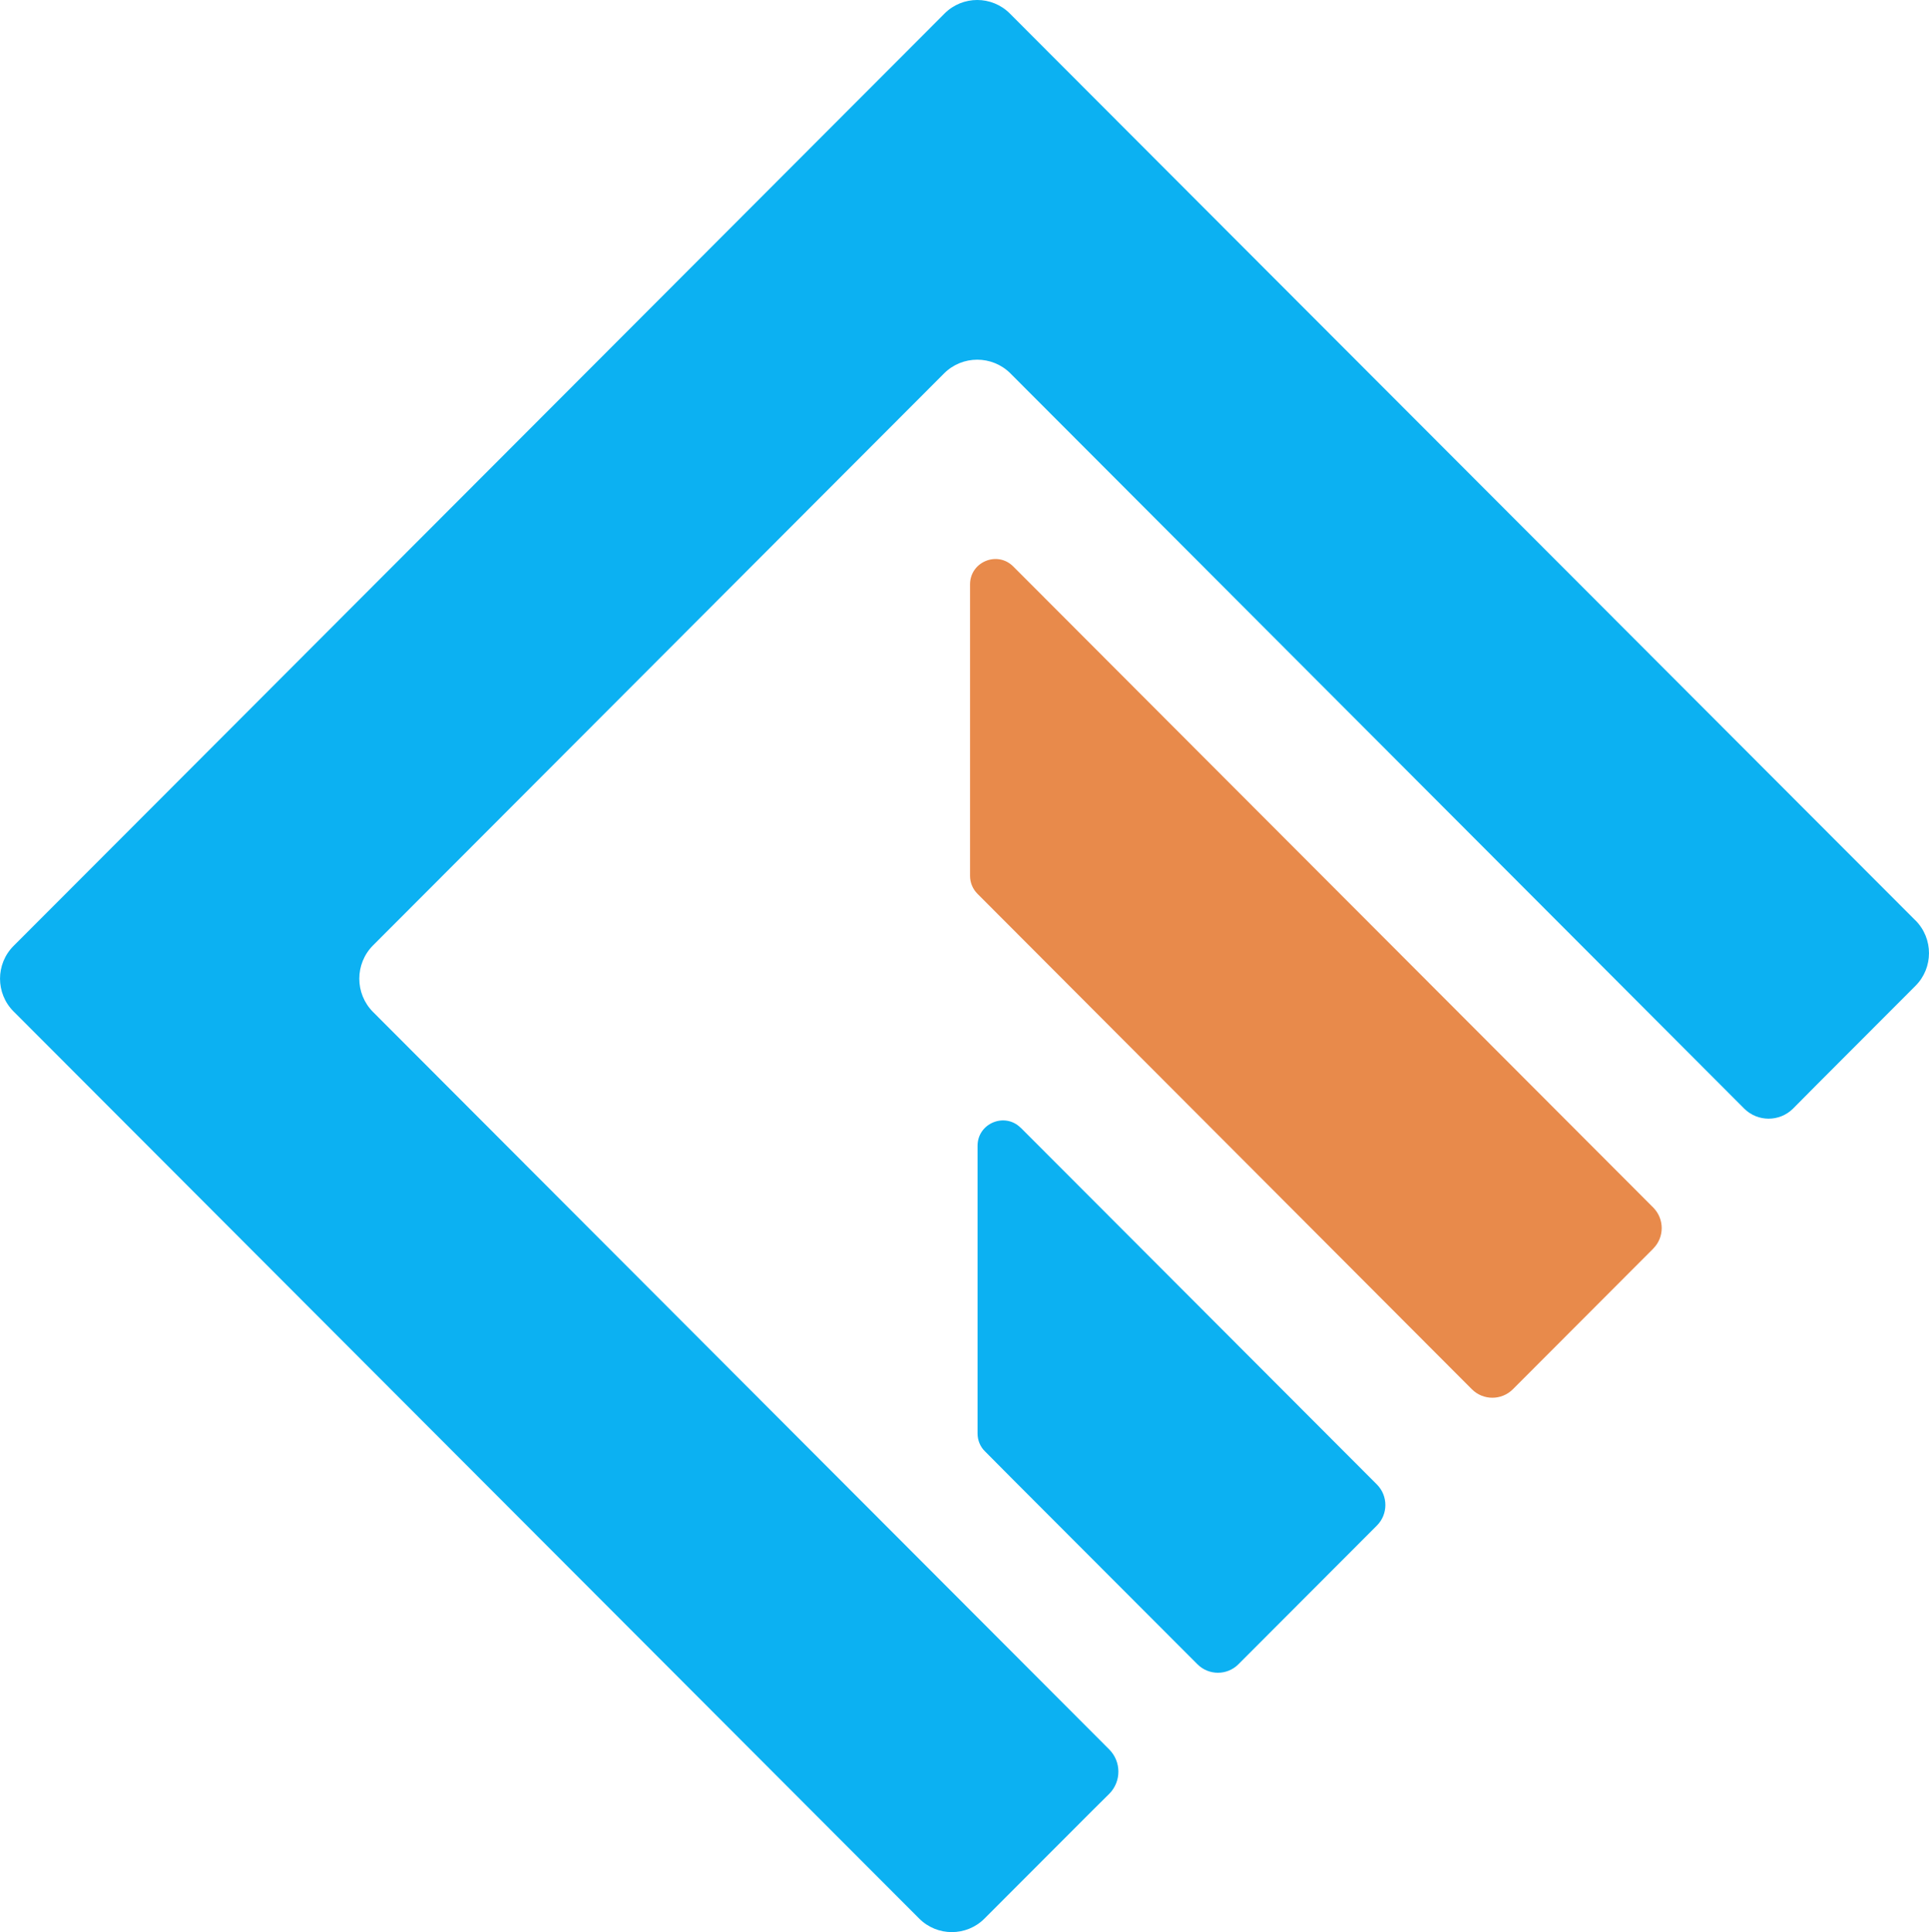
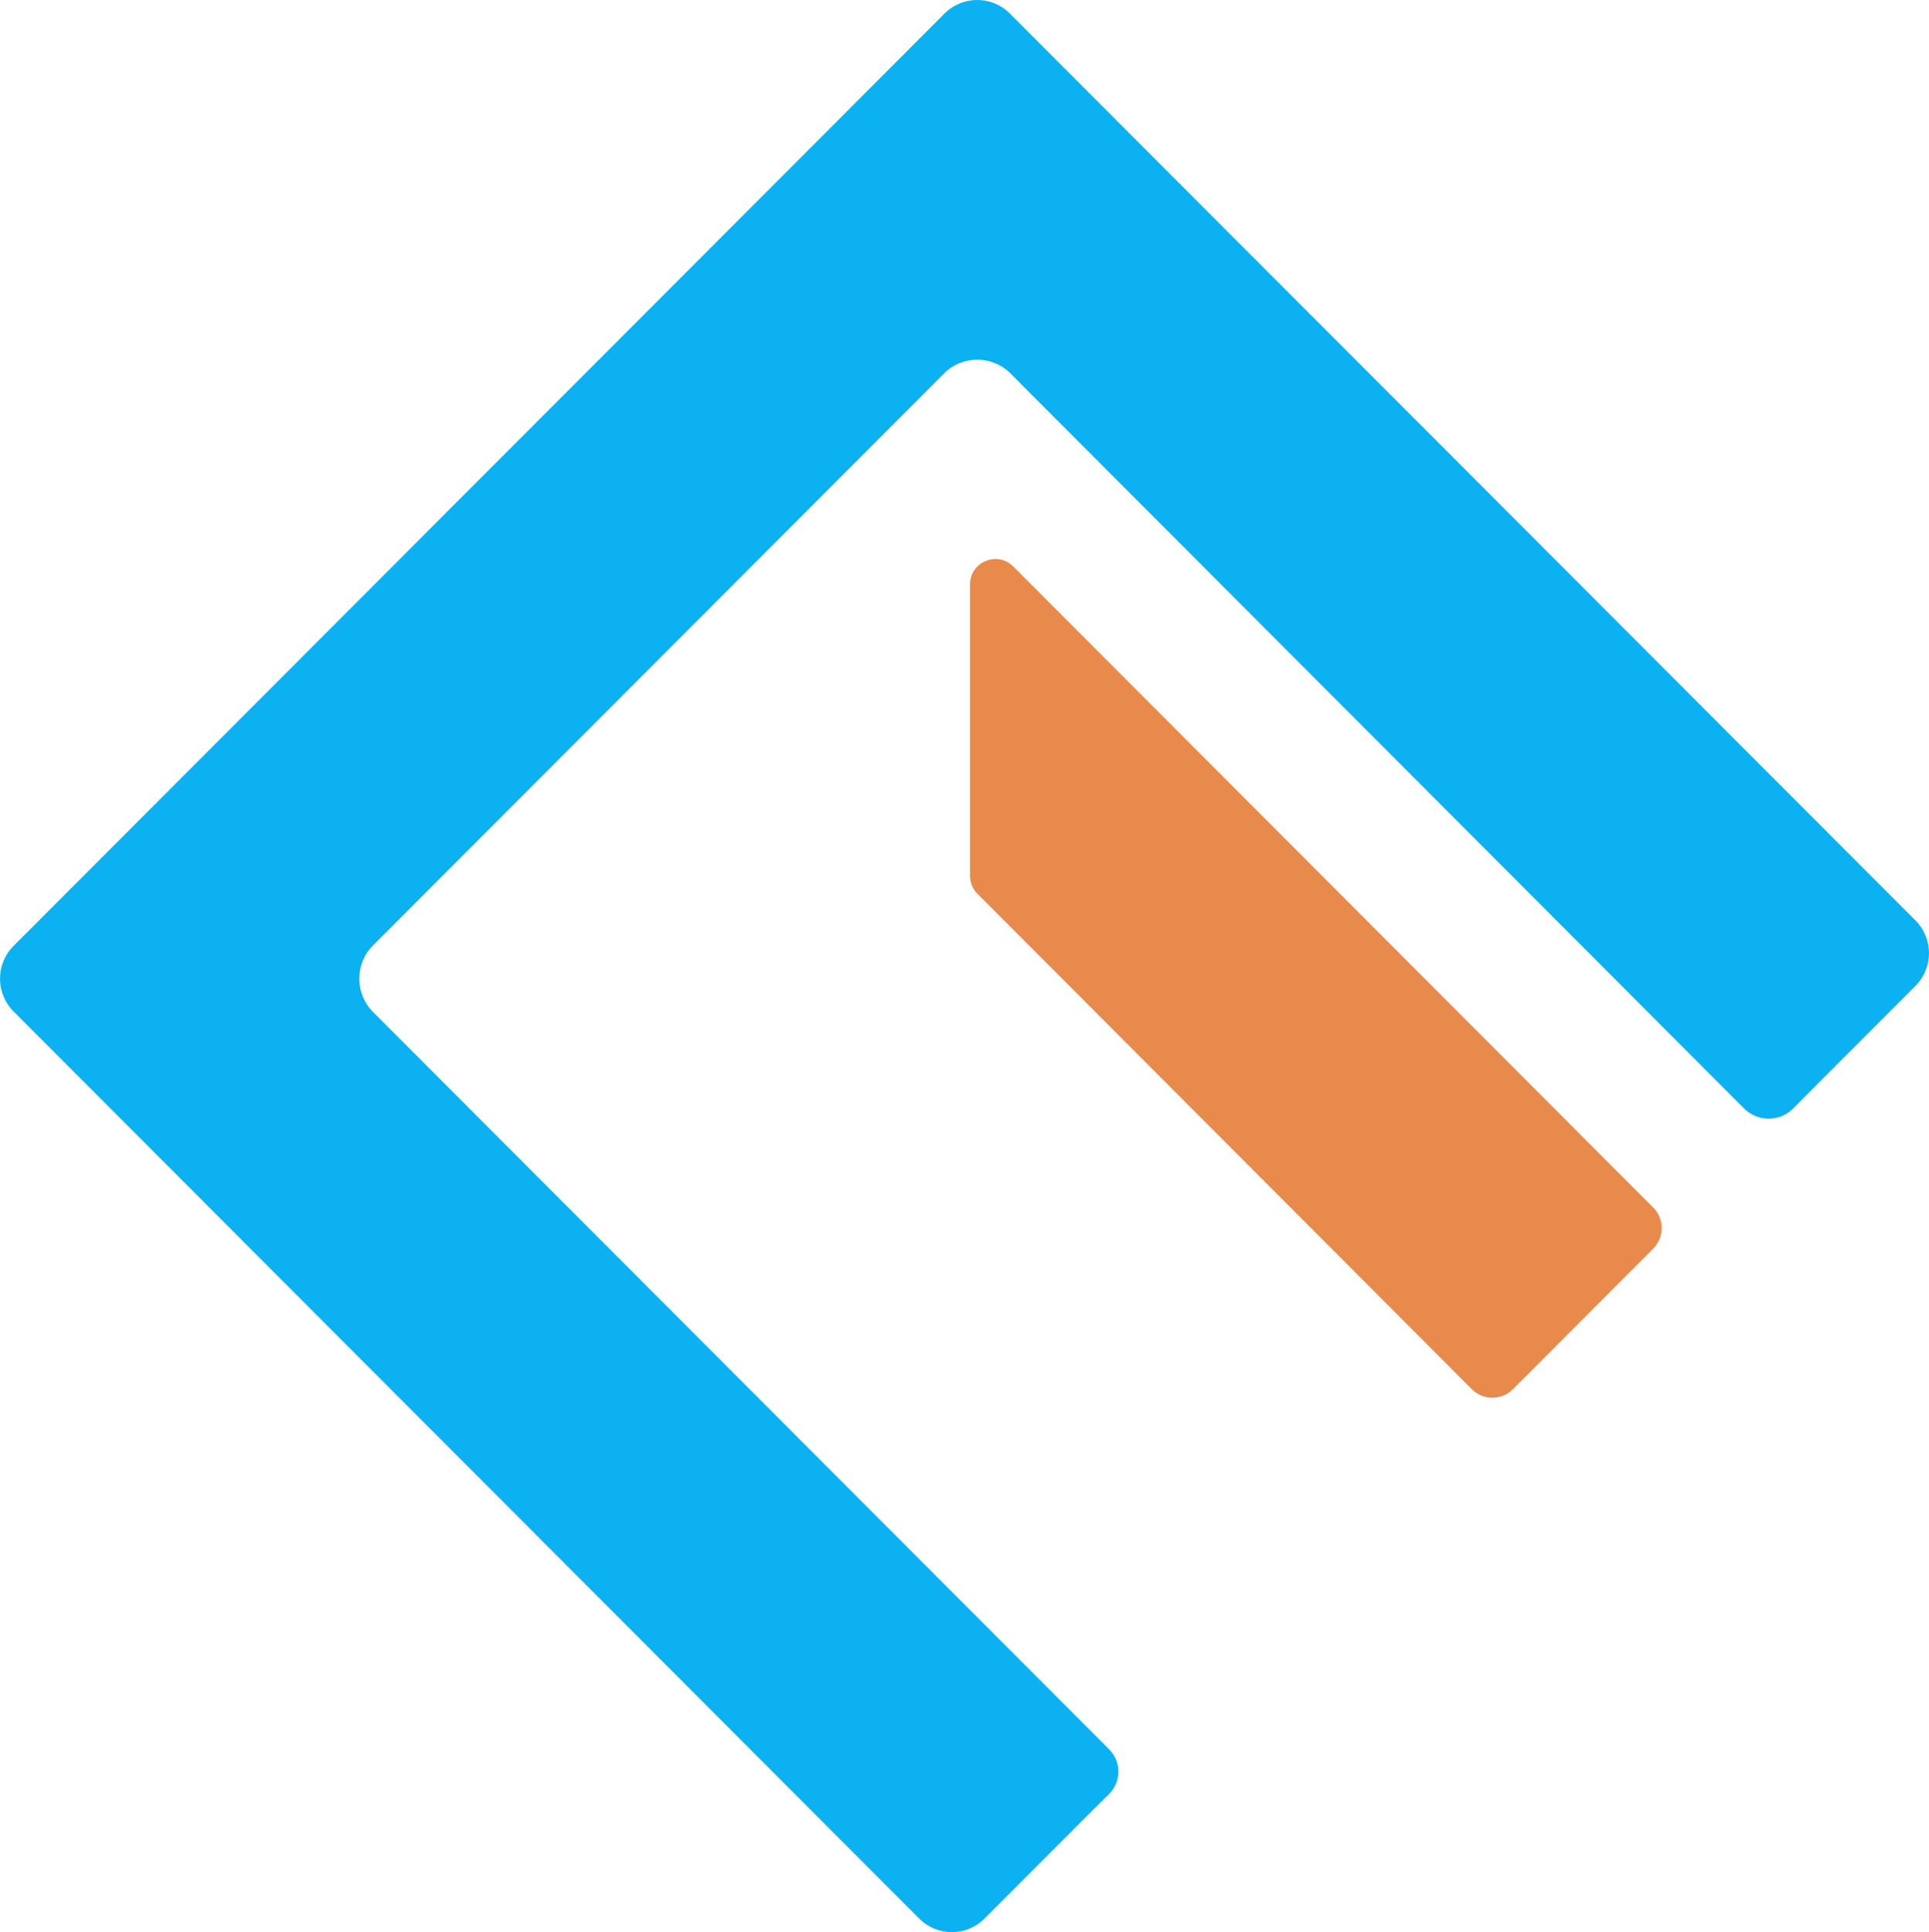
<svg xmlns="http://www.w3.org/2000/svg" id="Layer_2" data-name="Layer 2" viewBox="0 0 400 400.66">
  <defs>
    <style>      .cls-1 {        fill: #e88a4b;      }      .cls-1, .cls-2 {        stroke-width: 0px;      }      .cls-2 {        fill: #0cb1f2;      }    </style>
  </defs>
  <g id="Symbol">
    <g>
      <path class="cls-1" d="M342.81,258.94l-29.09,29.14c-2.35,2.36-6.17,2.36-8.52,0l-102.51-102.73c-.98-.99-1.54-2.32-1.54-3.72v-60.44c0-4.68,5.66-7.03,8.96-3.72l132.7,132.93c2.35,2.36,2.35,6.18,0,8.53" />
-       <path class="cls-2" d="M211.67,233.87l73.84,73.96c2.35,2.36,2.35,6.18,0,8.53l-28.7,28.75c-2.35,2.36-6.17,2.36-8.52,0l-32.98-33.03-5.67-5.68-5.38-5.42c-1-.96-1.55-2.32-1.55-3.69v-59.69c0-4.68,5.67-7.01,8.95-3.72" />
      <path class="cls-2" d="M397.21,190.88c3.72,3.75,3.72,9.82-.02,13.56l-20.46,20.49-4.94,4.98c-2.8,2.76-7.29,2.76-10.09,0L209.53,77.44c-3.79-3.8-9.99-3.8-13.77,0l-118.41,118.61c-3.79,3.8-3.79,10,0,13.8l120.02,120.23,32.63,32.69c2.54,2.55,2.54,6.64.04,9.19l-3.53,3.5-22.36,22.39c-3.74,3.75-9.81,3.75-13.55,0l-8.25-8.26L11.06,218l-8.25-8.26c-3.74-3.75-3.74-9.83,0-13.58l8.18-8.19L187.65,11.04l8.21-8.23c3.74-3.75,9.81-3.75,13.55,0l7.95,7.97,179.84,180.1Z" />
    </g>
  </g>
</svg>